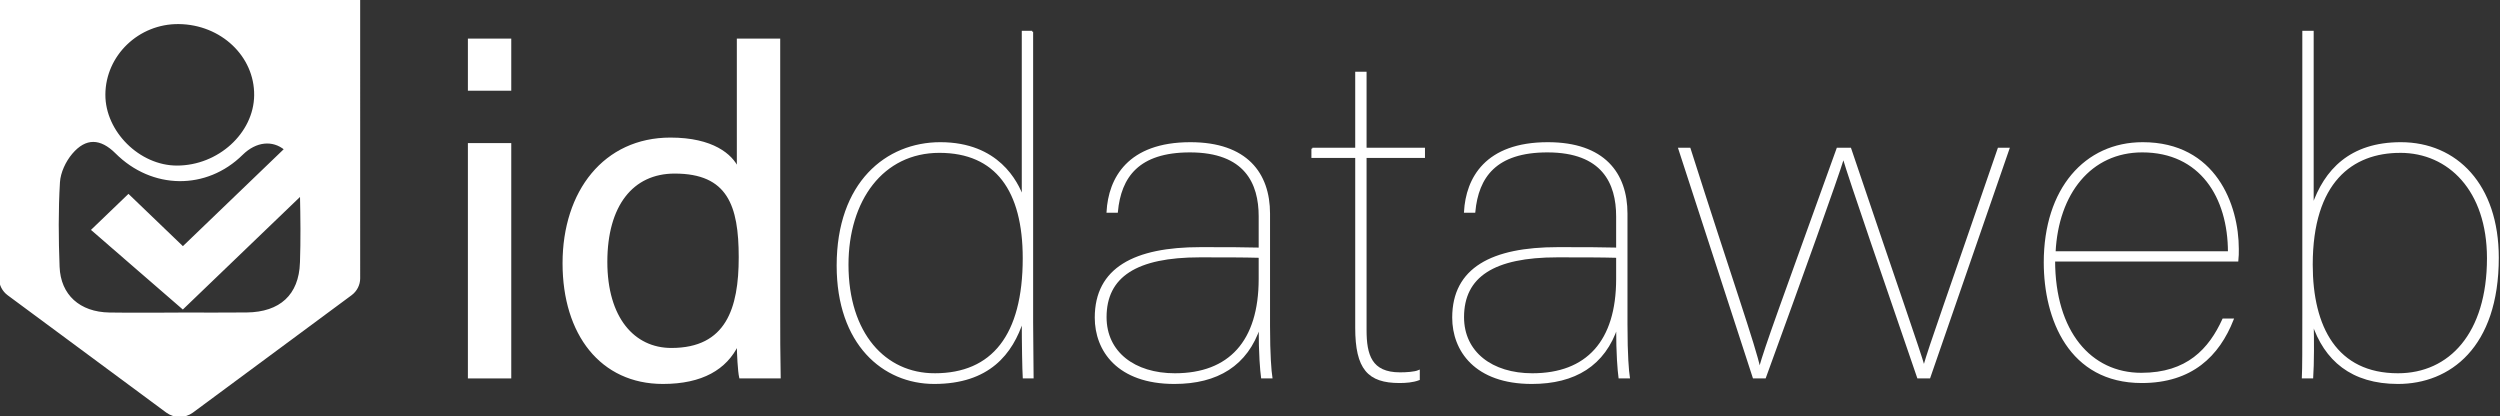
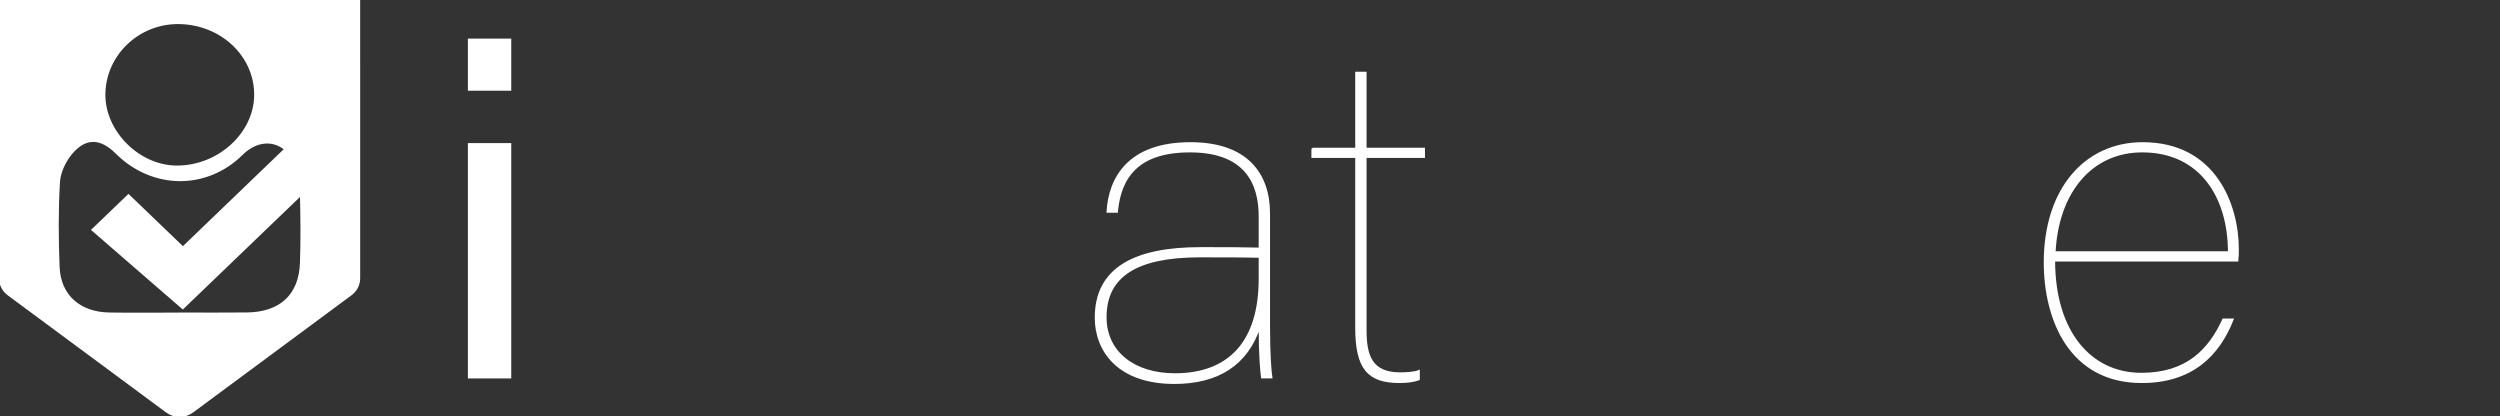
<svg xmlns="http://www.w3.org/2000/svg" viewBox="0 0 1296.763 215.768">
  <rect x="0" y="0" width="1296.763" height="215.768" fill="#333333" stroke="none" />
  <g>
    <g id="Layer_1">
      <path d="M0,.485v143.929c0,3.233,1.59,6.343,4.254,8.319l82.293,60.879c3.891,2.87,9.326,2.88,13.227,0l82.293-60.883c2.663-1.972,4.254-5.082,4.254-8.314V.485H0ZM92.748,11.989c22.174.263,39.818,16.964,39.587,37.472-.224,19.904-18.95,36.941-40.581,36.922-19.652-.017-37.675-17.897-37.598-37.299.081-20.574,17.529-37.346,38.592-37.096ZM156.091,136.298c-.591,16.915-10.642,26.065-28.081,26.277-11.677.142-23.357.027-35.035.027,0,.014,0,.028 0.0.041-12.073,0-24.148.155-36.217-.039-15.574-.25-25.786-9.323-26.351-24.223-.554-14.603-.678-29.272.19-43.847.309-5.184,3.038-10.999,6.497-15.087,7.27-8.591,15.181-8.217,23.191-.221,18.715,18.683,46.701,19.008,65.195.756,7.268-7.173,16.059-7.848,22.425-2.605-17.635,16.957-35.272,33.914-53.039,50.997-9.398-9.029-18.852-18.111-28.232-27.123-6.225,5.982-12.416,11.931-18.712,17.982,15.71,13.616,31.406,27.22,46.89,40.641,20.505-19.7,40.922-39.315,61.285-58.878.253,11.768.404,23.546-.006,35.301Z" fill="#fff" stroke="#fff" stroke-miterlimit="10" />
      <g>
        <path d="M243.197,46.554v-26.031h21.498v26.031h-21.498ZM243.197,74.725h21.498v121.067h-21.498v-121.067Z" fill="#fff" stroke="#fff" stroke-miterlimit="10" />
-         <path d="M404.199,20.523v141.122c0,11.22,0,22.448.247,34.147h-20.526c-.733-3.104-1.219-12.417-1.219-17.197-6.107,12.656-18.568,20.062-38.847,20.062-32.007,0-51.554-25.313-51.554-62.086,0-37.251,21.251-64.711,55.464-64.711,21.991,0,31.761,8.595,34.938,15.521V20.523h21.498ZM348.249,180.988c28.831,0,35.431-21.019,35.431-47.522,0-26.981-5.868-43.931-33.719-43.931-21.991,0-35.431,16.95-35.431,46.318,0,29.135,14.172,45.135,33.719,45.135Z" fill="#fff" stroke="#fff" stroke-miterlimit="10" />
-         <path d="M535.391,16.461v150.913c0,8.355.247,21.491.247,28.417h-4.642c-.247-4.062-.493-17.197-.493-29.846-5.614,17.429-17.589,32.711-45.933,32.711-26.386,0-50.089-20.301-50.089-60.889,0-42.981,25.415-63.514,53.266-63.514,30.056,0,39.826,20.294,42.756,28.171V16.461h4.889ZM484.816,194.116c30.049,0,46.18-20.055,46.18-60.171,0-35.105-14.172-55.159-43.736-55.159-29.57,0-47.645,25.074-47.645,58.503,0,35.815,19.3,56.827,45.201,56.827Z" fill="#fff" stroke="#fff" stroke-miterlimit="10" />
        <path d="M658.271,169.043c0,15.05.733,23.645,1.219,26.749h-4.881c-.493-3.822-1.226-11.467-1.226-26.51-6.593,20.062-21.991,29.375-44.222,29.375-29.324,0-40.805-16.958-40.805-33.908,0-25.552,20.279-36.055,54.245-36.055,13.926,0,21.984,0,30.782.239v-16.718c0-17.19-7.326-33.668-36.163-33.668-26.872,0-36.163,13.135-37.868,31.282h-4.889c.979-17.197,10.749-35.576,43.003-35.576,29.077,0,40.805,15.754,40.805,36.533v58.256ZM653.382,133.227c-8.305-.239-18.321-.239-31.028-.239-32.987,0-48.871,10.27-48.871,31.522,0,18.386,14.905,29.607,35.917,29.607,28.345,0,43.982-16.95,43.982-49.429v-11.46Z" fill="#fff" stroke="#fff" stroke-miterlimit="10" />
        <path d="M680.734,77.118h22.724v-39.406h4.889v39.406h30.296v4.294h-30.296v89.785c0,12.896,2.684,22.441,17.835,22.441,3.177,0,7.572-.232,9.77-1.189v4.294c-3.177,1.197-6.84,1.436-10.016,1.436-16.123,0-22.477-6.927-22.477-28.178v-88.588h-22.724v-4.294Z" fill="#fff" stroke="#fff" stroke-miterlimit="10" />
-         <path d="M843.687,169.043c0,15.05.74,23.645,1.226,26.749h-4.889c-.486-3.822-1.219-11.467-1.219-26.51-6.6,20.062-21.991,29.375-44.229,29.375-29.317,0-40.805-16.958-40.805-33.908,0-25.552,20.287-36.055,54.245-36.055,13.926,0,21.991,0,30.789.239v-16.718c0-17.19-7.333-33.668-36.163-33.668-26.88,0-36.163,13.135-37.875,31.282h-4.881c.972-17.197,10.749-35.576,43.003-35.576,29.07,0,40.798,15.754,40.798,36.533v58.256ZM838.805,133.227c-8.312-.239-18.328-.239-31.036-.239-32.979,0-48.863,10.27-48.863,31.522,0,18.386,14.905,29.607,35.917,29.607,28.345,0,43.982-16.95,43.982-49.429v-11.46Z" fill="#fff" stroke="#fff" stroke-miterlimit="10" />
-         <path d="M876.405,77.118c21.019,66.14,34.212,103.631,36.163,113.894h.247c3.177-11.46,10.996-32.472,40.312-113.894h6.6c24.675,73.067,35.917,105.06,38.114,112.944h.247c2.93-10.51,11.967-35.344,38.6-112.944h5.135l-41.052,118.674h-5.86c-15.637-45.607-35.67-103.631-38.608-113.901h-.239c-3.177,10.51-21.505,61.607-40.566,113.901h-5.86l-38.608-118.674h5.374Z" fill="#fff" stroke="#fff" stroke-miterlimit="10" />
        <path d="M1065.498,135.142c0,37.005,18.814,58.735,45.201,58.735,23.949,0,35.431-12.649,42.517-28.171h4.889c-7.333,18.618-21.259,32.472-47.159,32.472-37.382,0-50.336-32.711-50.336-62.086,0-37.962,21.019-61.839,50.822-61.839,37.629,0,49.357,32.232,49.357,54.92,0,2.626,0,3.336-.239,5.969h-95.051ZM1156.146,130.841c0-28.657-14.658-52.294-44.954-52.294-26.88,0-43.982,21.73-45.447,52.294h90.401Z" fill="#fff" stroke="#fff" stroke-miterlimit="10" />
-         <path d="M1194.724,16.461h4.889v90.503c6.354-18.626,19.547-32.711,45.694-32.711,28.831,0,50.329,21.723,50.329,59.453,0,46.325-25.161,64.951-51.794,64.951-23.949,0-37.875-11.938-44.229-31.282.247,8.595.247,21.251-.239,28.417h-4.889c.239-4.78.239-15.282.239-32.95V16.461ZM1245.06,78.786c-25.168,0-45.933,15.521-45.933,58.503,0,32.472,12.707,56.827,44.715,56.827,26.872,0,46.666-21.012,46.666-60.171,0-35.337-20.279-55.159-45.447-55.159Z" fill="#fff" stroke="#fff" stroke-miterlimit="10" />
      </g>
    </g>
  </g>
</svg>